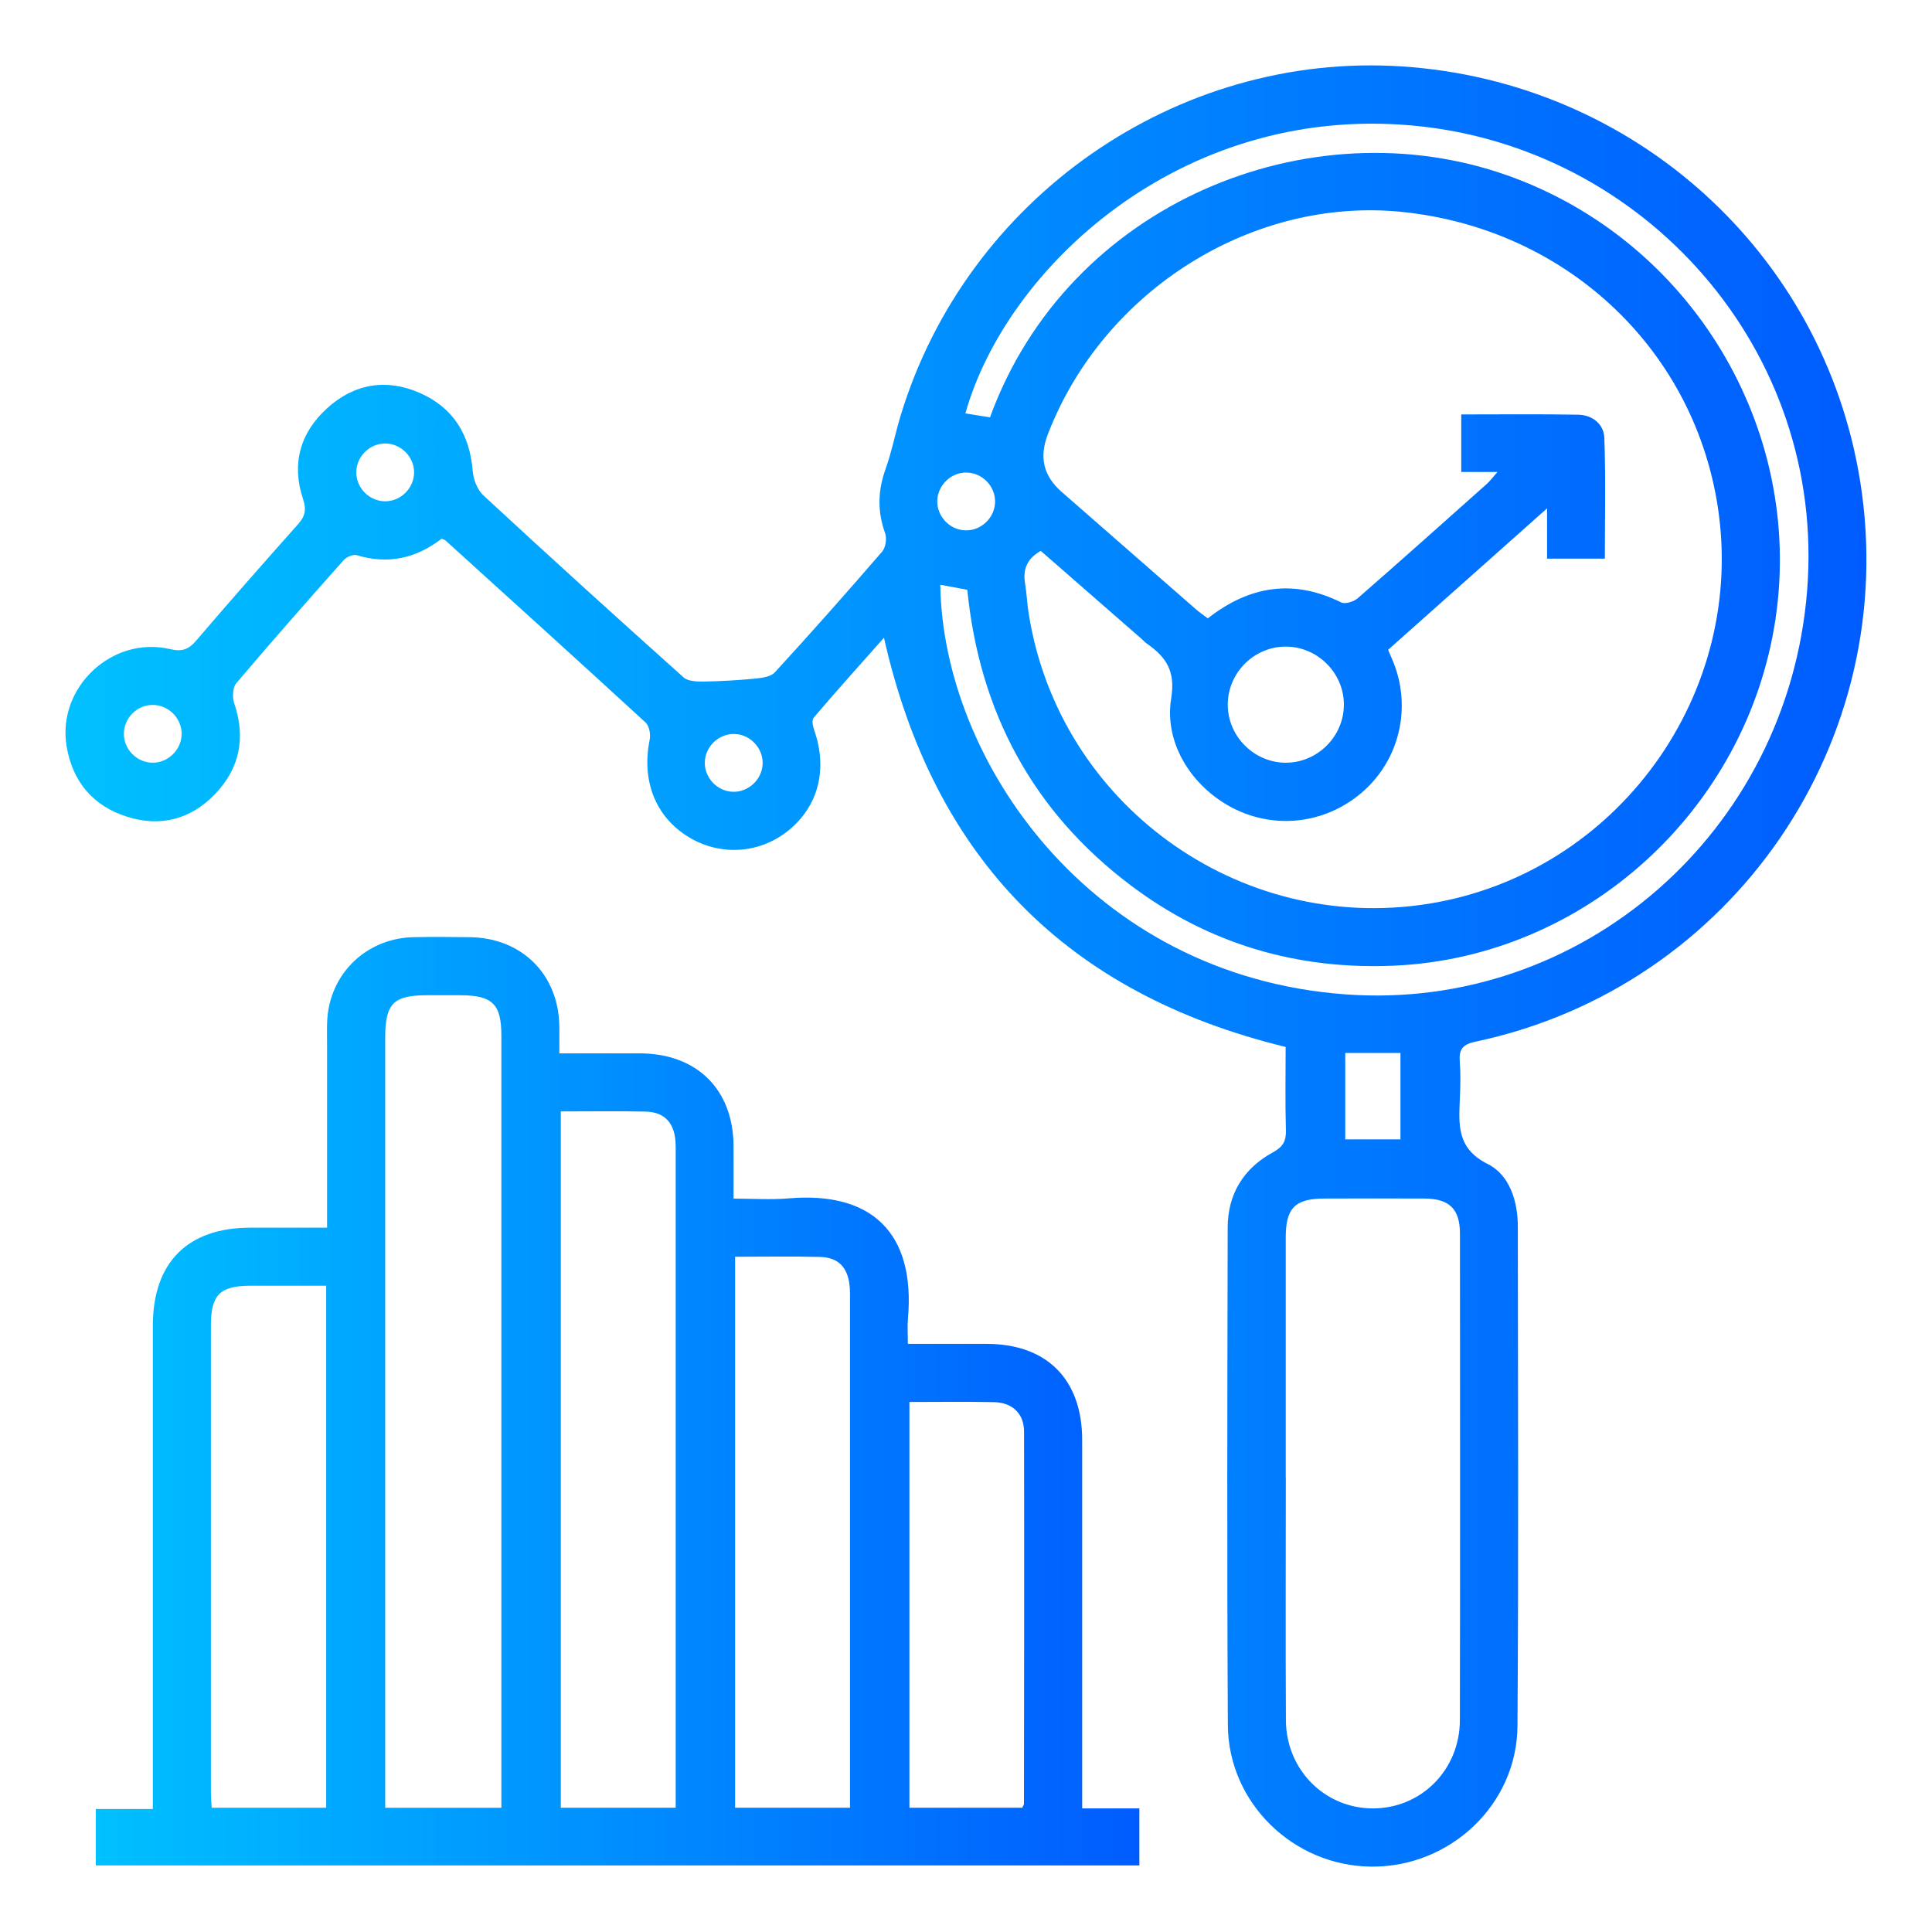
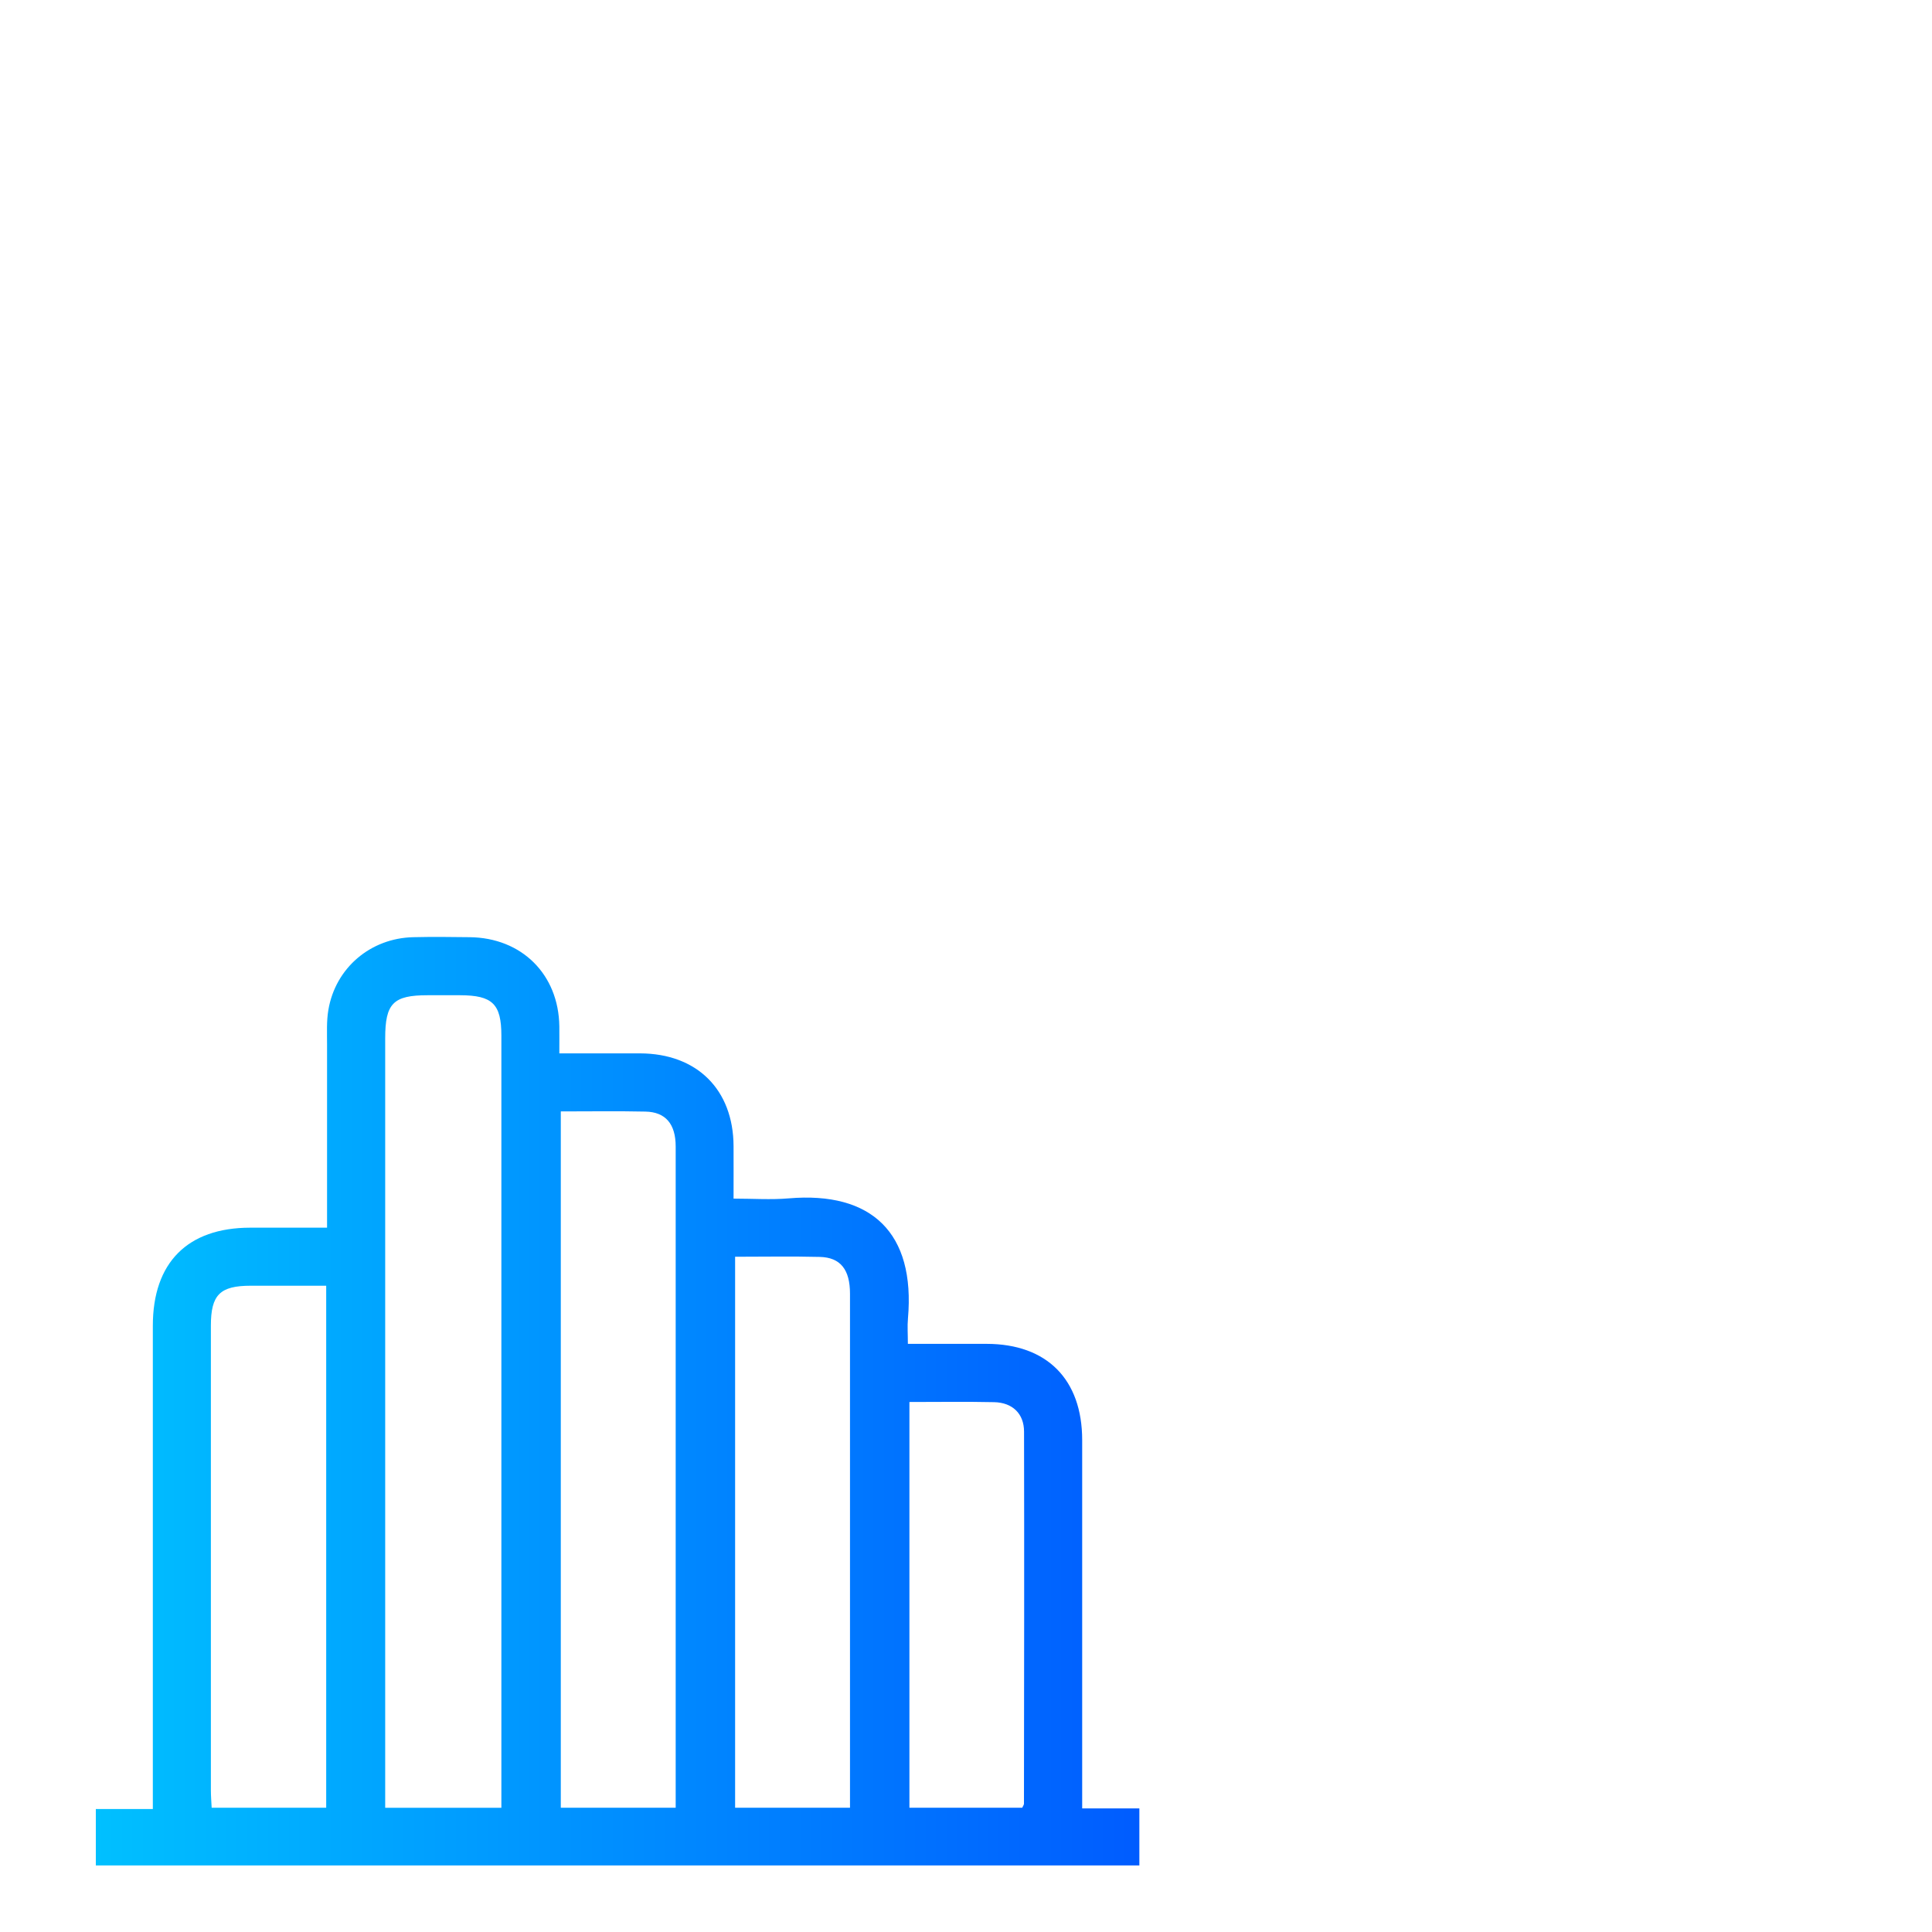
<svg xmlns="http://www.w3.org/2000/svg" xmlns:xlink="http://www.w3.org/1999/xlink" id="Layer_1" viewBox="0 0 224 224">
  <defs>
    <style>.cls-1{fill:url(#linear-gradient-2);}.cls-2{fill:url(#linear-gradient);}</style>
    <linearGradient id="linear-gradient" x1="7.59" y1="112" x2="216.41" y2="112" gradientUnits="userSpaceOnUse">
      <stop offset="0" stop-color="#00c0ff" />
      <stop offset="1" stop-color="#005cff" />
    </linearGradient>
    <linearGradient id="linear-gradient-2" x1="11.11" y1="162.45" x2="132.13" y2="162.45" xlink:href="#linear-gradient" />
  </defs>
-   <path class="cls-2" d="m149.08,121.39c-25.33-6.16-40.82-21.83-46.59-47.45-2.77,3.12-5.51,6.17-8.16,9.28-.24.28-.07,1.03.09,1.5,1.55,4.49.46,8.76-3.01,11.57-3.32,2.7-7.93,3-11.6.74-3.84-2.36-5.45-6.53-4.48-11.3.12-.61-.06-1.57-.48-1.96-7.69-7.07-15.45-14.08-23.19-21.1-.1-.09-.25-.12-.46-.21-2.92,2.26-6.18,3.02-9.83,1.91-.42-.13-1.19.2-1.52.57-4.2,4.72-8.37,9.45-12.45,14.27-.43.5-.48,1.65-.24,2.34,1.35,3.98.64,7.52-2.22,10.51-2.81,2.93-6.33,3.87-10.22,2.63-3.95-1.25-6.32-4.09-7-8.17-1.13-6.81,5.28-12.84,12.01-11.26,1.38.32,2.15.04,3.03-1,3.87-4.53,7.81-9.01,11.78-13.46.84-.94,1.01-1.7.59-2.96-1.35-4.05-.34-7.67,2.8-10.51,3.14-2.85,6.86-3.48,10.75-1.77,3.88,1.71,5.8,4.84,6.13,9.08.08.98.55,2.17,1.25,2.81,7.67,7.1,15.41,14.12,23.2,21.09.51.46,1.54.49,2.32.48,1.99-.03,3.99-.15,5.97-.34.79-.08,1.82-.21,2.29-.73,4.22-4.6,8.36-9.27,12.44-14,.41-.48.56-1.53.34-2.14-.9-2.5-.85-4.89.04-7.39.73-2.04,1.14-4.18,1.77-6.26,7.67-25.23,32.01-42.17,58.1-40.46,26.91,1.76,48.87,21.61,53.13,48.03,4.85,30.1-14.73,58.72-44.58,65.04-1.55.33-1.94.92-1.83,2.35.11,1.39.07,2.81.01,4.21-.12,3.05-.39,5.82,3.23,7.63,2.55,1.27,3.49,4.32,3.49,7.27.02,19.29.09,38.58-.04,57.87-.06,9.13-7.8,16.39-16.94,16.32-9.02-.07-16.59-7.37-16.64-16.42-.11-19.22-.06-38.44-.02-57.66,0-3.89,1.84-6.88,5.25-8.74,1.17-.64,1.54-1.3,1.5-2.58-.09-3.22-.03-6.44-.03-9.62Zm-28.41-57.52c-1.63.92-2.09,2.17-1.82,3.79.19,1.18.24,2.37.43,3.55,3.51,21.99,24.31,37.07,46.31,33.58,21.92-3.48,37.07-24.44,33.52-46.37-2.96-18.24-17.73-31.92-36.55-33.85-17.32-1.77-34.61,9.07-41.06,25.75-1.04,2.69-.53,4.85,1.59,6.71,5.17,4.53,10.35,9.06,15.53,13.58.45.4.96.73,1.42,1.08,4.88-3.81,9.95-4.57,15.47-1.84.46.22,1.44-.09,1.9-.48,5.02-4.38,9.99-8.82,14.97-13.26.37-.33.67-.75,1.24-1.39h-4.2v-6.67c4.6,0,9.07-.05,13.55.03,1.66.03,2.98,1.09,3.04,2.69.17,4.66.06,9.33.06,14h-6.7v-5.83c-6.4,5.69-12.44,11.07-18.43,16.4.32.77.56,1.28.75,1.8,1.88,5.1.52,10.8-3.46,14.45-4.09,3.75-9.91,4.65-14.88,2.3-4.96-2.35-8.44-7.57-7.56-12.92.52-3.18-.6-4.8-2.82-6.35-.23-.16-.42-.37-.63-.56-3.9-3.4-7.8-6.81-11.66-10.18Zm28.41,107.39c0,9.4-.04,18.8.01,28.19.03,5.75,4.51,10.22,10.09,10.22,5.59,0,10.07-4.46,10.08-10.23.04-18.8.02-37.59.01-56.39,0-2.88-1.22-4.07-4.11-4.09-3.86-.02-7.72-.01-11.57,0-3.44,0-4.52,1.09-4.52,4.53,0,9.26,0,18.52,0,27.77Zm-40.06-103.46c.28,20.22,17.25,45.32,46.99,47.49,27.32,1.99,51.26-18.73,53.51-46.79,2.24-27.98-18.95-51.54-45.8-53.95-27.01-2.43-47.11,16.68-51.79,33.38.96.15,1.91.31,2.85.46,9.07-24.92,37.11-36.18,60-28.05,21.25,7.54,34.43,29.28,31.06,51.53-3.35,22.07-22.08,39.1-44.19,40.09-11.26.5-21.53-2.51-30.55-9.31-11.38-8.58-17.54-20.13-18.95-34.27-1.04-.19-2-.37-3.12-.58Zm40.04,7.17c-3.66,0-6.69,3.03-6.71,6.69-.02,3.66,2.99,6.72,6.64,6.77,3.74.05,6.86-3.06,6.82-6.8-.03-3.65-3.09-6.67-6.75-6.66Zm6.91,47.11v10.02h6.4v-10.02h-6.4ZM48.01,54.7c-.04-1.82-1.6-3.32-3.42-3.28-1.82.04-3.32,1.6-3.28,3.42.04,1.82,1.6,3.32,3.42,3.28,1.82-.04,3.32-1.61,3.28-3.42Zm63.91,6.79c1.81.06,3.4-1.43,3.45-3.25.06-1.82-1.43-3.39-3.25-3.45-1.82-.06-3.39,1.43-3.45,3.25-.06,1.82,1.43,3.4,3.25,3.45Zm-90.86,23.57c-.01-1.82-1.55-3.34-3.37-3.33-1.83.01-3.34,1.55-3.33,3.37.01,1.82,1.55,3.34,3.37,3.33,1.82-.01,3.34-1.56,3.33-3.37Zm60.66,3.23c-.09,1.81,1.37,3.42,3.19,3.51,1.81.09,3.42-1.37,3.51-3.19.09-1.81-1.37-3.42-3.19-3.51-1.81-.09-3.42,1.37-3.51,3.19Z" />
  <path class="cls-1" d="m37.92,142.33c0-7.24,0-14.24,0-21.24,0-1.33-.07-2.69.15-3.99.82-4.88,4.89-8.33,9.85-8.44,2.17-.05,4.35-.03,6.52,0,6.05.06,10.33,4.31,10.41,10.34.01.97,0,1.93,0,3.13,3.24,0,6.3,0,9.36,0,6.6.02,10.81,4.2,10.84,10.75.01,1.95,0,3.9,0,6.09,2.24,0,4.34.15,6.41-.03,9.58-.81,14.68,3.97,13.81,13.93-.08.89-.01,1.79-.01,2.94,3.15,0,6.14,0,9.14,0,6.98.01,11.07,4.12,11.07,11.16,0,13.4,0,26.8,0,40.19v2.51h6.63v6.61H11.11v-6.54h6.61c0-.96,0-1.77,0-2.58,0-17.82,0-35.63,0-53.45,0-7.32,4.02-11.36,11.28-11.37,2.87,0,5.74,0,8.93,0Zm20.21,67.26v-77.94c0-3.86,0-7.71,0-11.57,0-3.68-1.03-4.68-4.78-4.69-1.26,0-2.52,0-3.79,0-3.97,0-4.9.95-4.9,4.99,0,28.96,0,57.91,0,86.87,0,.75,0,1.5,0,2.35h13.48Zm6.89-80.72v80.72h13.32v-2.36c0-14.8,0-29.6,0-44.41,0-9.96,0-19.92,0-29.89,0-2.61-1.17-4-3.5-4.05-3.22-.07-6.44-.02-9.82-.02Zm20.21,16.84v63.88h13.32c0-4.08,0-8.06,0-12.04,0-15.85,0-31.71,0-47.56,0-2.8-1.11-4.2-3.5-4.26-3.22-.08-6.44-.02-9.82-.02Zm-47.41,3.36c-3.01,0-5.88,0-8.74,0-3.58,0-4.63,1.05-4.63,4.63,0,17.96,0,35.92,0,53.88,0,.67.06,1.34.09,2.01h13.28v-60.52Zm67.62,13.48v47.04h13.08c.1-.22.2-.34.2-.46.02-14.38.04-28.76.01-43.14,0-2.1-1.36-3.38-3.48-3.42-3.22-.07-6.44-.02-9.82-.02Z" />
</svg>